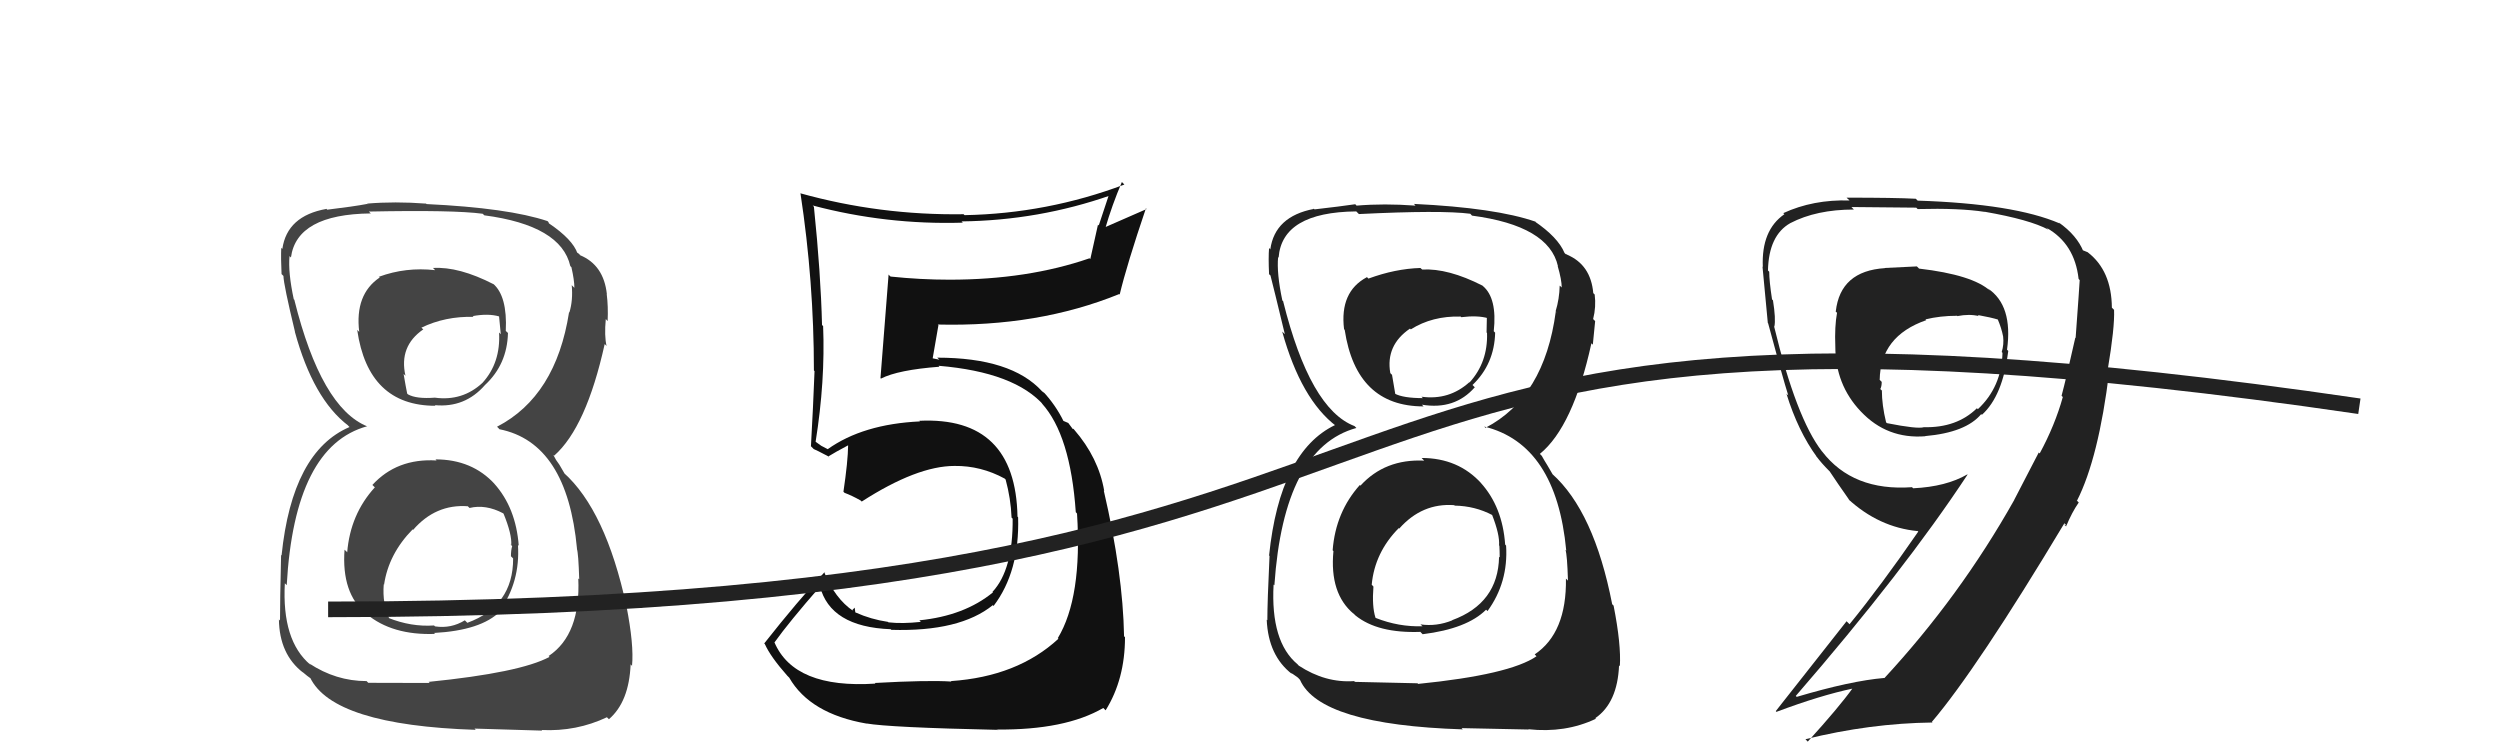
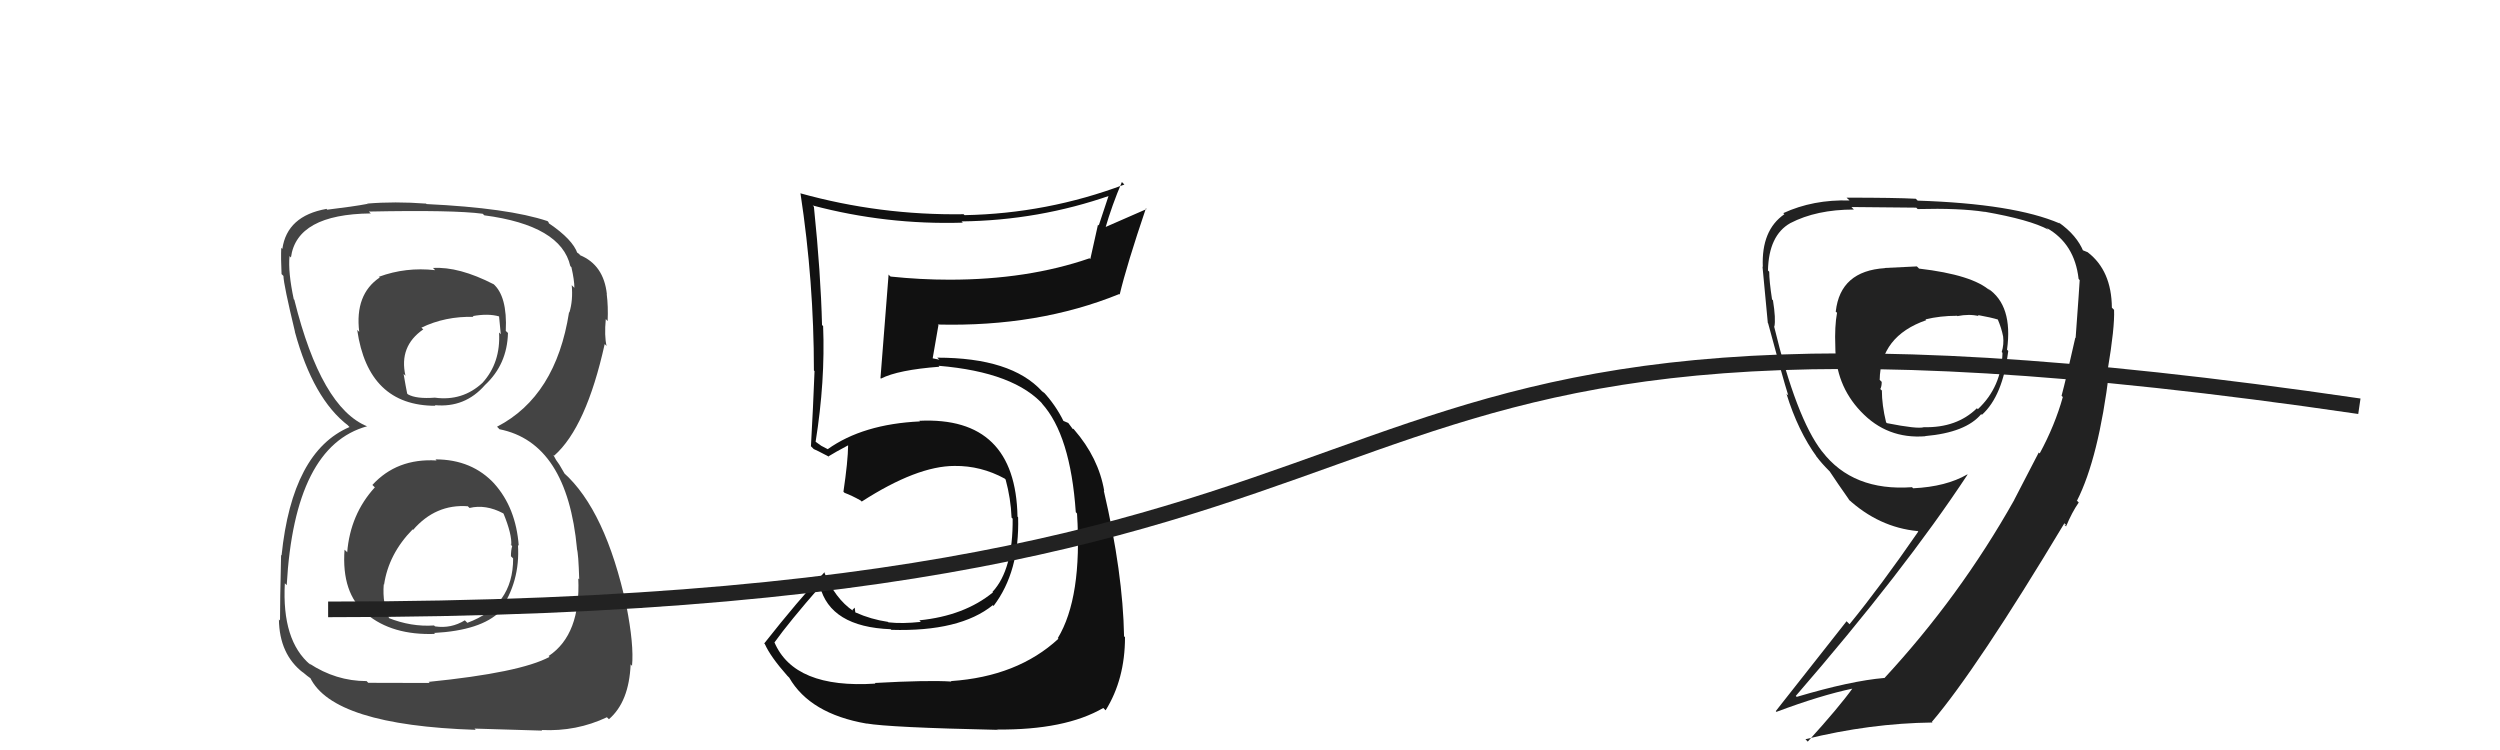
<svg xmlns="http://www.w3.org/2000/svg" width="160" height="48" viewBox="0,0,160,48">
  <path fill="#111" d="M56.09 43.81L56.04 43.76L56.03 43.75Q50.83 44.09 49.56 41.10L49.49 41.02L49.57 41.11Q50.49 39.82 52.50 37.52L52.44 37.47L52.47 37.50Q53.13 40.12 57.00 40.27L57.01 40.28L57.05 40.31Q61.43 40.44 63.54 38.73L63.52 38.71L63.59 38.78Q65.26 36.58 65.16 33.11L65.13 33.07L65.12 33.07Q65.00 26.64 58.84 26.93L58.76 26.86L58.88 26.97Q55.23 27.14 52.97 28.75L52.98 28.75L52.56 28.53L52.21 28.28L52.20 28.27Q52.82 24.39 52.68 20.87L52.63 20.82L52.61 20.80Q52.53 17.49 52.09 13.23L52.06 13.20L52.01 13.15Q56.73 14.40 61.62 14.25L61.56 14.19L61.54 14.17Q66.48 14.11 71.08 12.50L70.99 12.41L70.32 14.43L70.27 14.38Q70.02 15.50 69.78 16.58L69.71 16.51L69.73 16.53Q65.77 17.90 60.77 17.90L60.79 17.92L60.77 17.90Q58.91 17.90 57.00 17.70L56.94 17.65L56.87 17.57Q56.79 18.47 56.35 24.20L56.34 24.19L56.38 24.23Q57.48 23.67 60.13 23.47L60.12 23.47L60.07 23.41Q64.97 23.82 66.83 25.97L66.72 25.85L66.68 25.82Q68.51 27.84 68.85 32.78L68.89 32.82L68.93 32.87Q69.27 38.24 67.70 40.84L67.66 40.79L67.74 40.88Q65.12 43.30 60.86 43.59L60.79 43.52L60.89 43.62Q59.42 43.52 55.99 43.71ZM63.77 46.64L63.92 46.79L63.81 46.69Q68.17 46.73 70.61 45.31L70.73 45.43L70.76 45.46Q72.00 43.47 72.00 40.78L71.93 40.71L71.94 40.72Q71.87 36.68 70.64 31.39L70.73 31.48L70.67 31.42Q70.31 29.30 68.74 27.49L68.69 27.44L68.66 27.46L68.37 27.07L68.04 26.93L68.07 26.96Q67.55 25.90 66.72 25.02L66.87 25.18L66.69 25.04L66.69 25.04Q64.73 22.89 59.98 22.89L60.12 23.02L59.68 22.93L59.69 22.94Q59.81 22.23 60.06 20.81L60.06 20.81L60.02 20.77Q66.44 20.93 71.63 18.82L71.76 18.96L71.66 18.85Q72.11 16.96 73.34 13.33L73.38 13.38L70.66 14.57L70.73 14.64Q71.17 13.12 71.80 11.65L71.94 11.79L71.96 11.81Q67.02 13.67 61.73 13.77L61.71 13.75L61.67 13.71Q56.31 13.79 51.22 12.37L51.20 12.35L51.23 12.37Q52.09 18.03 52.09 23.71L52.16 23.78L52.13 23.75Q52.04 26.11 51.90 28.56L51.93 28.59L52.08 28.74Q52.24 28.80 52.98 29.19L53.16 29.38L53.00 29.22Q53.45 28.94 54.28 28.50L54.31 28.52L54.28 28.49Q54.27 29.51 53.98 31.47L54.07 31.56L54.05 31.54Q54.53 31.72 55.06 32.02L55.09 32.04L55.15 32.10Q58.69 29.82 61.09 29.82L61.06 29.79L61.09 29.82Q62.78 29.80 64.30 30.63L64.28 30.61L64.36 30.69Q64.69 31.90 64.74 33.12L64.75 33.14L64.81 33.19Q64.84 36.46 63.52 37.88L63.48 37.84L63.55 37.91Q61.72 39.41 58.84 39.70L58.92 39.79L58.94 39.80Q57.74 39.93 56.86 39.83L56.70 39.67L56.83 39.80Q55.74 39.64 54.76 39.20L54.74 39.19L54.70 38.89L54.55 39.04L54.62 39.11Q53.43 38.31 52.74 36.60L52.86 36.71L52.77 36.62Q51.07 38.44 48.91 41.18L48.94 41.21L48.95 41.22Q49.31 42.03 50.39 43.25L50.40 43.26L50.51 43.37Q51.84 45.68 55.46 46.31L55.48 46.34L55.44 46.30Q56.93 46.56 63.83 46.71Z" />
-   <path fill="#222" d="M91.12 29.45L90.98 29.31L91.15 29.48Q88.64 29.36 87.07 31.08L87.01 31.02L87.03 31.04Q85.48 32.77 85.29 35.21L85.29 35.22L85.34 35.27Q85.08 37.99 86.64 39.29L86.59 39.23L86.75 39.39Q88.17 40.54 90.91 40.44L90.93 40.47L91.05 40.59Q93.89 40.24 95.11 39.02L95.18 39.09L95.20 39.11Q96.54 37.27 96.39 34.92L96.34 34.86L96.33 34.85Q96.16 32.43 94.76 30.89L94.76 30.89L94.81 30.94Q93.33 29.31 90.98 29.31ZM90.94 17.18L91.04 17.28L90.91 17.15Q89.29 17.20 87.58 17.83L87.47 17.72L87.48 17.74Q85.73 18.67 86.02 21.07L86.15 21.20L86.06 21.11Q86.80 26.01 91.11 26.01L91.07 25.97L91.00 25.90Q93.11 26.25 94.39 24.78L94.42 24.82L94.24 24.64Q95.64 23.30 95.69 21.29L95.72 21.32L95.60 21.20Q95.83 19.08 94.90 18.30L94.77 18.17L94.88 18.28Q92.68 17.16 91.02 17.25ZM90.64 43.65L90.72 43.73L86.71 43.64L86.67 43.59Q84.83 43.72 83.12 42.60L83.03 42.50L83.05 42.52Q81.31 41.08 81.51 37.41L81.47 37.37L81.56 37.46Q82.16 28.67 86.81 27.39L86.68 27.26L86.69 27.27Q83.84 26.18 82.12 19.28L82.16 19.31L82.07 19.23Q81.70 17.48 81.80 16.45L81.74 16.40L81.83 16.49Q82.05 13.58 86.80 13.53L86.88 13.61L86.97 13.70Q92.24 13.44 94.10 13.68L94.19 13.78L94.21 13.80Q99.13 14.45 99.71 17.04L99.78 17.11L99.69 17.02Q99.95 17.91 99.95 18.40L99.89 18.34L99.82 18.28Q99.80 19.14 99.56 19.92L99.71 20.08L99.57 19.94Q98.84 25.42 95.07 27.38L95.02 27.33L94.99 27.30Q99.60 28.43 100.24 35.24L100.11 35.11L100.19 35.19Q100.30 35.50 100.35 37.16L100.19 37.00L100.22 37.03Q100.27 40.51 98.22 41.88L98.36 42.03L98.34 42.00Q96.63 43.18 90.76 43.77ZM93.70 46.76L93.54 46.60L97.84 46.69L97.81 46.67Q100.18 46.93 102.14 46.00L102.17 46.03L102.10 45.96Q103.52 44.98 103.62 42.58L103.61 42.57L103.67 42.64Q103.76 41.25 103.27 38.76L103.20 38.69L103.18 38.67Q102.02 32.72 99.33 30.32L99.37 30.36L99.02 29.76L98.86 29.50L98.67 29.17L98.55 29.05Q100.68 27.31 101.85 21.97L101.90 22.02L101.94 22.06Q101.99 21.62 102.09 20.55L102.02 20.48L101.96 20.42Q102.16 19.64 102.06 18.85L101.98 18.77L101.97 18.76Q101.81 16.94 100.29 16.30L100.26 16.27L100.35 16.31L100.20 16.26L100.13 16.19Q99.71 15.18 98.19 14.15L98.21 14.17L98.31 14.22L98.28 14.19Q95.72 13.30 90.49 13.05L90.56 13.12L90.59 13.16Q88.58 13.01 86.82 13.16L86.70 13.03L86.74 13.07Q85.79 13.21 84.13 13.40L84.02 13.29L84.09 13.37Q81.59 13.85 81.30 15.96L81.29 15.95L81.22 15.87Q81.17 16.51 81.22 17.54L81.19 17.52L81.31 17.63Q81.50 18.36 82.23 21.39L82.07 21.23L82.06 21.22Q83.27 25.57 85.53 27.28L85.40 27.15L85.50 27.25L85.45 27.20Q81.91 28.90 81.22 35.56L81.21 35.54L81.25 35.58Q81.11 38.53 81.11 39.70L81.05 39.64L81.07 39.66Q81.17 41.97 82.69 43.14L82.66 43.12L82.63 43.08Q82.69 43.09 83.03 43.34L83.08 43.38L83.20 43.51Q84.47 46.39 93.62 46.68ZM93.07 32.33L93.18 32.44L93.10 32.36Q94.40 32.38 95.52 32.97L95.47 32.92L95.49 32.94Q95.99 34.22 95.94 34.90L95.94 34.91L95.96 34.93Q95.98 35.28 95.98 35.67L95.93 35.63L95.94 35.64Q95.88 38.61 92.94 39.69L93.08 39.83L92.95 39.70Q91.94 40.11 90.91 39.96L90.94 39.99L91.04 40.08Q89.52 40.13 88.05 39.55L88.05 39.55L88.03 39.53Q87.80 38.81 87.90 37.54L87.90 37.54L87.79 37.42Q87.98 35.36 89.52 33.80L89.54 33.82L89.55 33.83Q91.01 32.18 93.07 32.33ZM93.53 20.31L93.38 20.16L93.52 20.30Q94.57 20.17 95.25 20.37L95.16 20.27L95.14 21.28L95.17 21.31Q95.23 23.18 94.05 24.48L93.95 24.37L94.04 24.46Q92.74 25.63 90.98 25.39L91.02 25.44L91.07 25.48Q89.80 25.48 89.26 25.19L89.28 25.21L89.30 25.23Q89.24 24.87 89.09 23.99L89.05 23.95L88.98 23.88Q88.67 22.10 90.24 21.03L90.31 21.10L90.29 21.08Q91.67 20.21 93.48 20.26Z" />
-   <path fill="#444" d="M27.90 29.43L27.85 29.38L27.94 29.47Q25.40 29.32 23.83 31.04L23.79 31.00L23.99 31.19Q22.42 32.91 22.22 35.35L22.18 35.30L22.05 35.18Q21.85 37.97 23.42 39.27L23.49 39.34L23.45 39.29Q25.10 40.67 27.84 40.57L27.76 40.49L27.77 40.51Q30.79 40.35 32.02 39.12L32.00 39.11L31.99 39.09Q33.30 37.23 33.15 34.88L33.10 34.83L33.20 34.93Q33.02 32.50 31.63 30.95L31.69 31.01L31.67 30.99Q30.22 29.40 27.87 29.40ZM27.75 17.19L27.89 17.33L27.85 17.29Q25.97 17.08 24.26 17.71L24.20 17.65L24.30 17.76Q22.70 18.84 22.99 21.24L22.97 21.22L22.86 21.11Q23.56 25.97 27.87 25.97L27.95 26.05L27.83 25.93Q29.76 26.11 31.04 24.64L31.20 24.80L31.04 24.64Q32.46 23.32 32.51 21.31L32.51 21.31L32.37 21.18Q32.48 18.94 31.55 18.15L31.57 18.17L31.59 18.19Q29.37 17.05 27.71 17.15ZM27.40 43.61L27.50 43.71L23.57 43.70L23.46 43.59Q21.50 43.59 19.79 42.46L19.92 42.59L19.86 42.54Q18.03 41.00 18.23 37.33L18.26 37.36L18.35 37.45Q18.85 28.55 23.50 27.28L23.60 27.38L23.51 27.29Q20.56 26.10 18.84 19.20L18.87 19.22L18.80 19.15Q18.43 17.41 18.53 16.39L18.51 16.37L18.62 16.48Q18.99 13.71 23.73 13.66L23.68 13.61L23.61 13.54Q29.03 13.43 30.89 13.68L31.02 13.80L30.99 13.78Q35.91 14.43 36.50 17.03L36.56 17.09L36.57 17.10Q36.76 17.93 36.76 18.42L36.62 18.28L36.59 18.25Q36.68 19.22 36.44 20.00L36.34 19.90L36.42 19.98Q35.58 25.36 31.81 27.31L31.92 27.42L31.96 27.47Q36.30 28.33 36.93 35.14L37.06 35.26L36.92 35.12Q37.02 35.41 37.07 37.08L37.08 37.09L37.01 37.02Q37.17 40.61 35.12 41.98L35.10 41.97L35.17 42.04Q33.30 43.05 27.43 43.64ZM30.33 46.59L30.37 46.63L34.71 46.76L34.66 46.72Q36.89 46.83 38.85 45.90L38.79 45.85L38.97 46.03Q40.26 44.92 40.36 42.52L40.53 42.70L40.45 42.61Q40.58 41.28 40.09 38.78L39.90 38.59L40.09 38.78Q38.76 32.65 36.07 30.25L36.15 30.34L35.80 29.74L35.59 29.44L35.41 29.11L35.47 29.16Q37.52 27.35 38.70 22.02L38.69 22.01L38.82 22.14Q38.67 21.50 38.77 20.42L38.88 20.54L38.89 20.54Q38.93 19.60 38.83 18.82L38.87 18.86L38.84 18.83Q38.64 16.96 37.12 16.33L37.06 16.27L37.16 16.32L36.86 16.11L36.96 16.22Q36.66 15.33 35.14 14.30L35.13 14.29L35.10 14.21L35.04 14.15Q32.53 13.31 27.30 13.06L27.22 12.99L27.26 13.03Q25.26 12.88 23.50 13.03L23.61 13.14L23.51 13.05Q22.61 13.22 20.94 13.42L20.86 13.33L20.89 13.37Q18.37 13.82 18.07 15.93L18.03 15.89L18.00 15.86Q17.97 16.52 18.02 17.55L18.01 17.53L18.14 17.66Q18.15 18.21 18.88 21.24L18.97 21.33L18.87 21.23Q20.04 25.53 22.29 27.24L22.27 27.23L22.30 27.26L22.37 27.33Q18.70 28.90 18.02 35.55L18.00 35.53L17.99 35.52Q17.92 38.54 17.92 39.71L17.88 39.68L17.85 39.64Q17.88 41.88 19.40 43.05L19.53 43.18L19.34 42.99Q19.66 43.27 20.01 43.51L19.95 43.45L19.84 43.35Q21.29 46.41 30.45 46.71ZM29.89 32.35L29.94 32.40L30.05 32.51Q31.08 32.26 32.20 32.85L32.32 32.97L32.23 32.88Q32.77 34.20 32.72 34.88L32.62 34.79L32.78 34.95Q32.70 35.21 32.70 35.60L32.79 35.69L32.84 35.74Q32.85 38.78 29.91 39.86L29.90 39.85L29.75 39.70Q28.87 40.24 27.85 40.09L27.83 40.08L27.78 40.03Q26.31 40.13 24.84 39.54L24.80 39.50L24.93 39.62Q24.46 38.67 24.56 37.39L24.62 37.46L24.58 37.42Q24.87 35.45 26.41 33.88L26.45 33.93L26.44 33.91Q27.88 32.25 29.94 32.40ZM30.26 20.24L30.27 20.24L30.25 20.23Q31.25 20.05 31.94 20.25L31.94 20.25L32.05 21.39L31.94 21.28Q32.05 23.21 30.88 24.50L30.73 24.35L30.88 24.50Q29.60 25.69 27.83 25.45L27.81 25.42L27.83 25.45Q26.65 25.54 26.11 25.24L25.99 25.12L26.06 25.19Q25.98 24.81 25.83 23.93L25.88 23.98L25.95 24.05Q25.52 22.16 27.09 21.08L27.17 21.16L26.97 20.97Q28.50 20.23 30.31 20.28Z" />
+   <path fill="#444" d="M27.90 29.43L27.85 29.38L27.94 29.47Q25.40 29.32 23.83 31.04L23.79 31.00L23.99 31.19Q22.42 32.91 22.22 35.35L22.18 35.30L22.05 35.18Q21.85 37.97 23.42 39.27L23.49 39.34L23.45 39.29Q25.10 40.67 27.84 40.57L27.76 40.49L27.77 40.51Q30.79 40.35 32.02 39.12L32.00 39.11L31.99 39.09Q33.30 37.23 33.15 34.88L33.10 34.83L33.20 34.93Q33.02 32.50 31.63 30.95L31.69 31.01L31.67 30.99Q30.22 29.40 27.87 29.40ZM27.75 17.19L27.89 17.33L27.85 17.29Q25.97 17.08 24.26 17.71L24.20 17.65L24.30 17.76Q22.70 18.84 22.99 21.24L22.97 21.22L22.86 21.11Q23.56 25.97 27.87 25.97L27.95 26.05L27.83 25.93Q29.76 26.11 31.04 24.64L31.20 24.80L31.04 24.64Q32.46 23.32 32.51 21.31L32.51 21.31L32.37 21.18Q32.48 18.94 31.55 18.15L31.57 18.17L31.59 18.19Q29.37 17.05 27.71 17.15ZM27.40 43.61L27.50 43.71L23.57 43.70L23.46 43.59Q21.50 43.59 19.79 42.46L19.92 42.59L19.86 42.54Q18.03 41.00 18.23 37.33L18.26 37.36L18.35 37.45Q18.85 28.55 23.50 27.28L23.60 27.38L23.51 27.29Q20.56 26.10 18.84 19.20L18.87 19.22L18.80 19.15Q18.43 17.41 18.53 16.39L18.51 16.37L18.62 16.48Q18.99 13.71 23.73 13.66L23.68 13.61L23.61 13.54Q29.03 13.43 30.89 13.68L31.02 13.80L30.99 13.78Q35.91 14.43 36.50 17.03L36.56 17.09L36.57 17.10Q36.76 17.93 36.76 18.42L36.62 18.28L36.59 18.25Q36.68 19.22 36.44 20.00L36.34 19.90L36.42 19.98Q35.58 25.36 31.81 27.31L31.92 27.42L31.96 27.47Q36.30 28.33 36.93 35.14L37.06 35.26L36.92 35.12Q37.02 35.41 37.07 37.08L37.08 37.09L37.01 37.02Q37.17 40.61 35.12 41.98L35.10 41.97L35.17 42.04Q33.30 43.05 27.43 43.64ZM30.33 46.59L30.37 46.63L34.71 46.76L34.66 46.72Q36.89 46.83 38.85 45.90L38.79 45.85L38.97 46.03Q40.26 44.92 40.36 42.52L40.53 42.70L40.45 42.61Q40.58 41.28 40.09 38.78L39.90 38.59L40.09 38.78Q38.76 32.65 36.07 30.25L36.15 30.34L35.80 29.74L35.59 29.44L35.41 29.11L35.47 29.16Q37.52 27.35 38.70 22.02L38.69 22.01L38.82 22.14Q38.67 21.50 38.77 20.42L38.88 20.54L38.89 20.54Q38.93 19.60 38.83 18.82L38.87 18.86L38.84 18.83Q38.64 16.96 37.12 16.33L37.06 16.27L37.16 16.32L36.86 16.11L36.96 16.22Q36.66 15.33 35.14 14.30L35.13 14.29L35.10 14.21L35.04 14.15Q32.53 13.31 27.30 13.06L27.22 12.99L27.26 13.03Q25.26 12.88 23.50 13.03L23.61 13.14L23.51 13.05Q22.61 13.22 20.94 13.42L20.86 13.33L20.89 13.37Q18.37 13.82 18.07 15.93L18.00 15.86Q17.97 16.52 18.02 17.55L18.01 17.53L18.14 17.66Q18.15 18.21 18.88 21.24L18.97 21.33L18.87 21.23Q20.04 25.53 22.29 27.24L22.27 27.23L22.30 27.26L22.37 27.33Q18.70 28.90 18.02 35.55L18.00 35.53L17.99 35.52Q17.92 38.54 17.92 39.71L17.88 39.68L17.85 39.64Q17.88 41.88 19.40 43.05L19.53 43.18L19.34 42.99Q19.66 43.27 20.01 43.51L19.95 43.45L19.84 43.35Q21.29 46.41 30.45 46.71ZM29.89 32.35L29.94 32.40L30.05 32.51Q31.08 32.26 32.20 32.85L32.32 32.97L32.23 32.88Q32.77 34.20 32.72 34.88L32.62 34.79L32.78 34.95Q32.70 35.21 32.70 35.60L32.79 35.69L32.84 35.74Q32.85 38.78 29.91 39.86L29.90 39.85L29.75 39.70Q28.87 40.24 27.85 40.09L27.83 40.08L27.78 40.03Q26.31 40.13 24.84 39.54L24.80 39.50L24.93 39.62Q24.46 38.67 24.56 37.39L24.62 37.46L24.58 37.42Q24.87 35.45 26.41 33.88L26.45 33.93L26.44 33.91Q27.88 32.25 29.94 32.40ZM30.26 20.24L30.27 20.24L30.25 20.23Q31.25 20.05 31.94 20.25L31.94 20.25L32.05 21.39L31.94 21.28Q32.05 23.21 30.88 24.50L30.73 24.35L30.88 24.50Q29.60 25.69 27.83 25.45L27.81 25.42L27.83 25.45Q26.65 25.54 26.11 25.24L25.99 25.12L26.06 25.19Q25.98 24.81 25.83 23.93L25.88 23.98L25.95 24.05Q25.52 22.16 27.09 21.08L27.17 21.16L26.97 20.97Q28.50 20.23 30.31 20.28Z" />
  <path d="M21 39 C101 39,76 15,151 26" stroke="#222" fill="none" />
  <path fill="#222" d="M122.81 17.18L122.68 17.05L120.62 17.15L120.64 17.16Q117.78 17.34 117.49 19.93L117.44 19.89L117.57 20.02Q117.41 20.89 117.46 22.16L117.49 22.18L117.46 22.16Q117.46 24.61 119.08 26.32L119.22 26.47L119.10 26.34Q120.77 28.11 123.22 27.92L123.12 27.82L123.21 27.91Q125.82 27.68 126.80 26.50L126.77 26.47L126.84 26.55Q128.18 25.34 128.53 22.46L128.51 22.44L128.45 22.38Q128.84 19.54 127.22 18.46L127.20 18.44L127.38 18.62Q126.25 17.59 122.82 17.19ZM130.42 28.90L130.48 28.96L128.91 31.99L128.91 32.00Q125.44 38.17 120.60 43.40L120.48 43.29L120.59 43.39Q118.46 43.57 114.99 44.60L114.88 44.49L114.93 44.54Q121.86 36.54 125.92 30.38L125.88 30.33L125.91 30.36Q124.55 31.15 122.44 31.25L122.49 31.30L122.37 31.18Q118.58 31.45 116.62 28.90L116.55 28.83L116.60 28.88Q114.96 26.76 113.54 20.88L113.59 20.93L113.56 20.90Q113.66 20.42 113.47 19.22L113.51 19.26L113.41 19.16Q113.23 17.98 113.23 17.39L113.17 17.33L113.15 17.31Q113.20 15.06 114.58 14.28L114.60 14.31L114.58 14.28Q116.25 13.41 118.65 13.41L118.54 13.30L118.49 13.25Q122.64 13.29 122.64 13.29L122.71 13.36L122.73 13.38Q125.40 13.31 127.02 13.56L127.08 13.61L127.01 13.55Q129.92 14.06 131.10 14.70L130.92 14.53L130.99 14.59Q132.78 15.60 133.03 17.85L133.10 17.93L133.10 17.93Q133.09 18.21 132.84 21.63L132.78 21.57L132.82 21.61Q132.23 24.25 131.94 25.33L132.00 25.39L132.02 25.41Q131.52 27.21 130.54 29.02ZM132.86 31.98L132.89 32.01L132.93 32.04Q134.31 29.32 134.99 23.78L134.92 23.71L134.89 23.68Q135.35 20.95 135.30 19.83L135.27 19.80L135.16 19.69Q135.14 17.32 133.62 16.15L133.63 16.15L133.21 15.98L133.35 16.12Q132.93 15.06 131.75 14.23L131.70 14.18L131.82 14.30Q128.90 13.04 122.73 12.84L122.73 12.84L122.61 12.72Q121.31 12.65 118.18 12.65L118.23 12.70L118.37 12.83Q116.04 12.76 114.13 13.64L114.17 13.68L114.20 13.71Q112.72 14.73 112.82 17.08L112.76 17.02L112.80 17.06Q112.89 18.08 113.14 20.67L113.21 20.74L113.16 20.69Q114.11 24.24 114.45 25.31L114.31 25.18L114.33 25.19Q115.07 27.59 116.29 29.26L116.22 29.19L116.26 29.22Q116.57 29.64 117.06 30.13L117.21 30.27L117.08 30.14Q117.56 30.87 118.39 32.05L118.30 31.95L118.26 31.92Q120.24 33.75 122.73 33.99L122.68 33.94L122.77 34.02Q120.37 37.50 118.37 39.95L118.18 39.76L113.65 45.51L113.69 45.56Q116.51 44.50 118.61 44.06L118.68 44.13L118.58 44.03Q117.70 45.26 115.70 47.46L115.68 47.45L115.55 47.31Q119.67 46.29 123.68 46.24L123.55 46.11L123.64 46.20Q126.54 42.79 132.12 33.49L132.26 33.63L132.10 33.57L132.23 33.69Q132.60 32.79 133.04 32.16ZM125.19 20.15L125.31 20.26L125.27 20.23Q126.05 20.08 126.64 20.23L126.55 20.14L126.57 20.16Q127.41 20.31 127.90 20.46L127.87 20.43L127.84 20.40Q128.10 21.00 128.20 21.54L128.23 21.58L128.20 21.54Q128.26 22.04 128.11 22.53L128.02 22.44L128.16 22.58Q128.10 24.77 126.58 26.19L126.52 26.12L126.52 26.13Q125.23 27.39 123.13 27.34L123.12 27.33L123.13 27.34Q122.72 27.47 120.76 27.08L120.64 26.95L120.71 27.03Q120.44 25.92 120.44 24.99L120.52 25.07L120.34 24.90Q120.43 24.73 120.43 24.44L120.31 24.32L120.30 24.32Q120.34 21.51 123.28 20.49L123.32 20.53L123.23 20.44Q124.17 20.21 125.25 20.21Z" />
</svg>